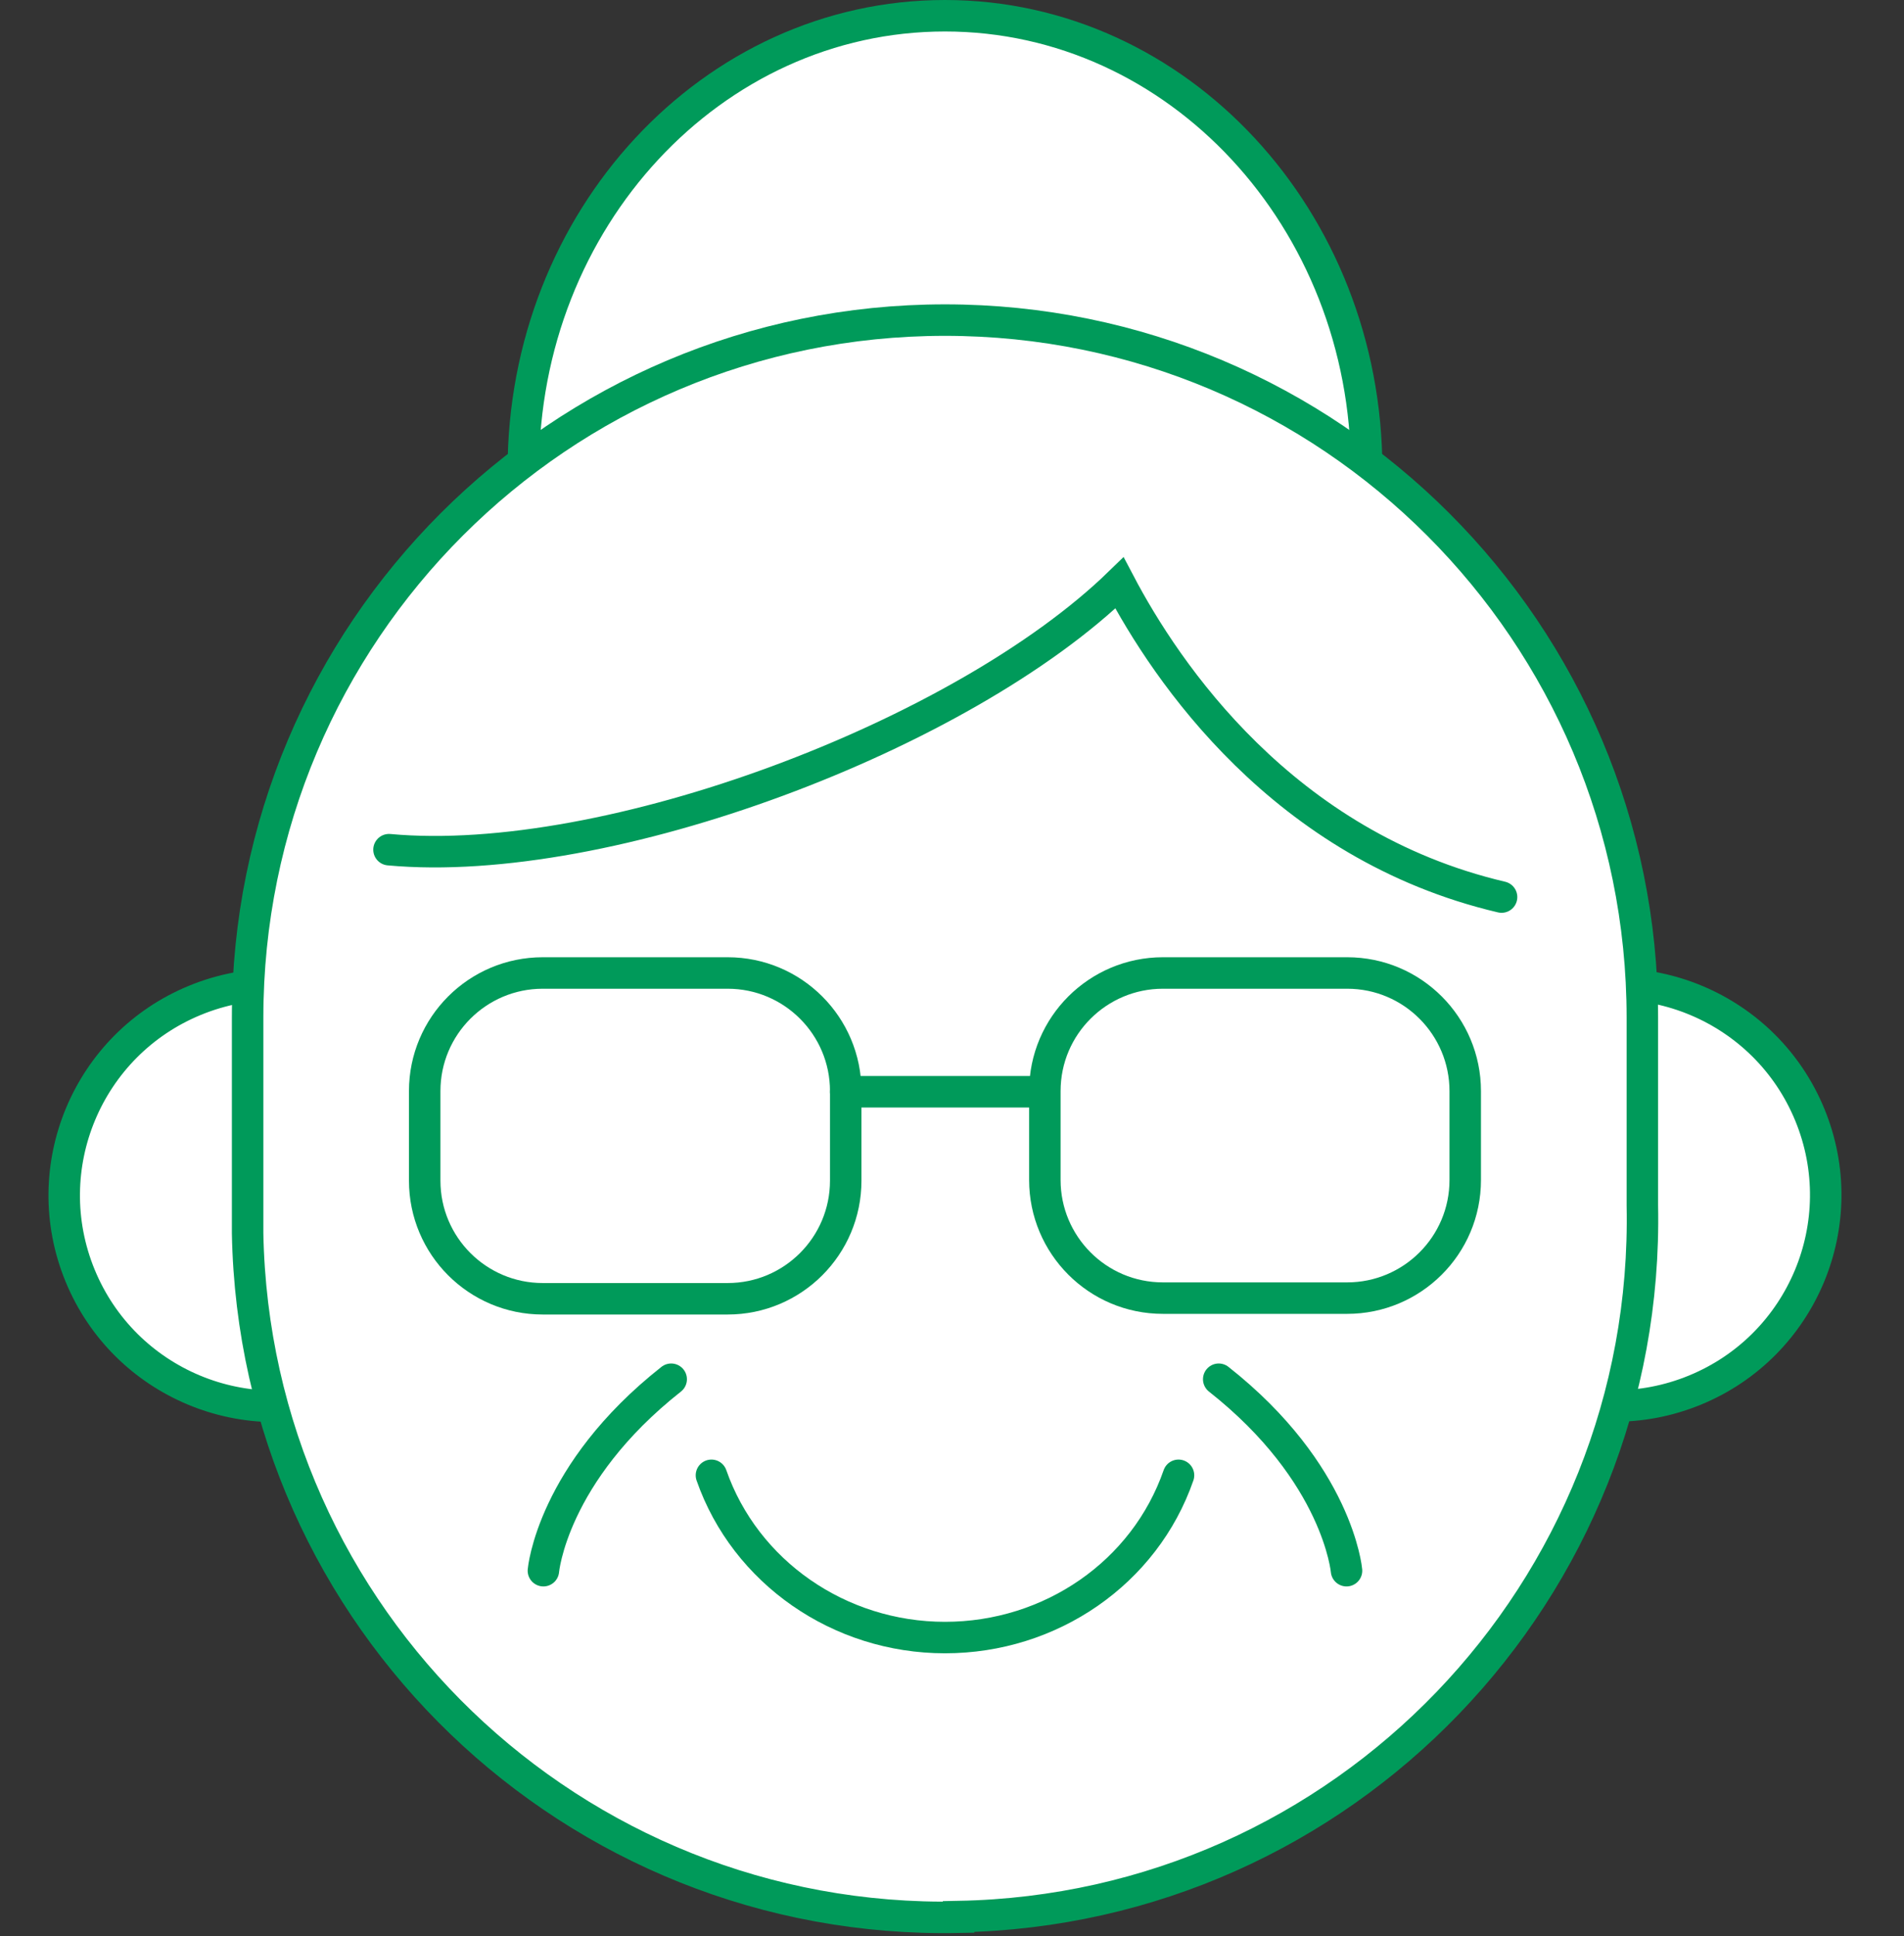
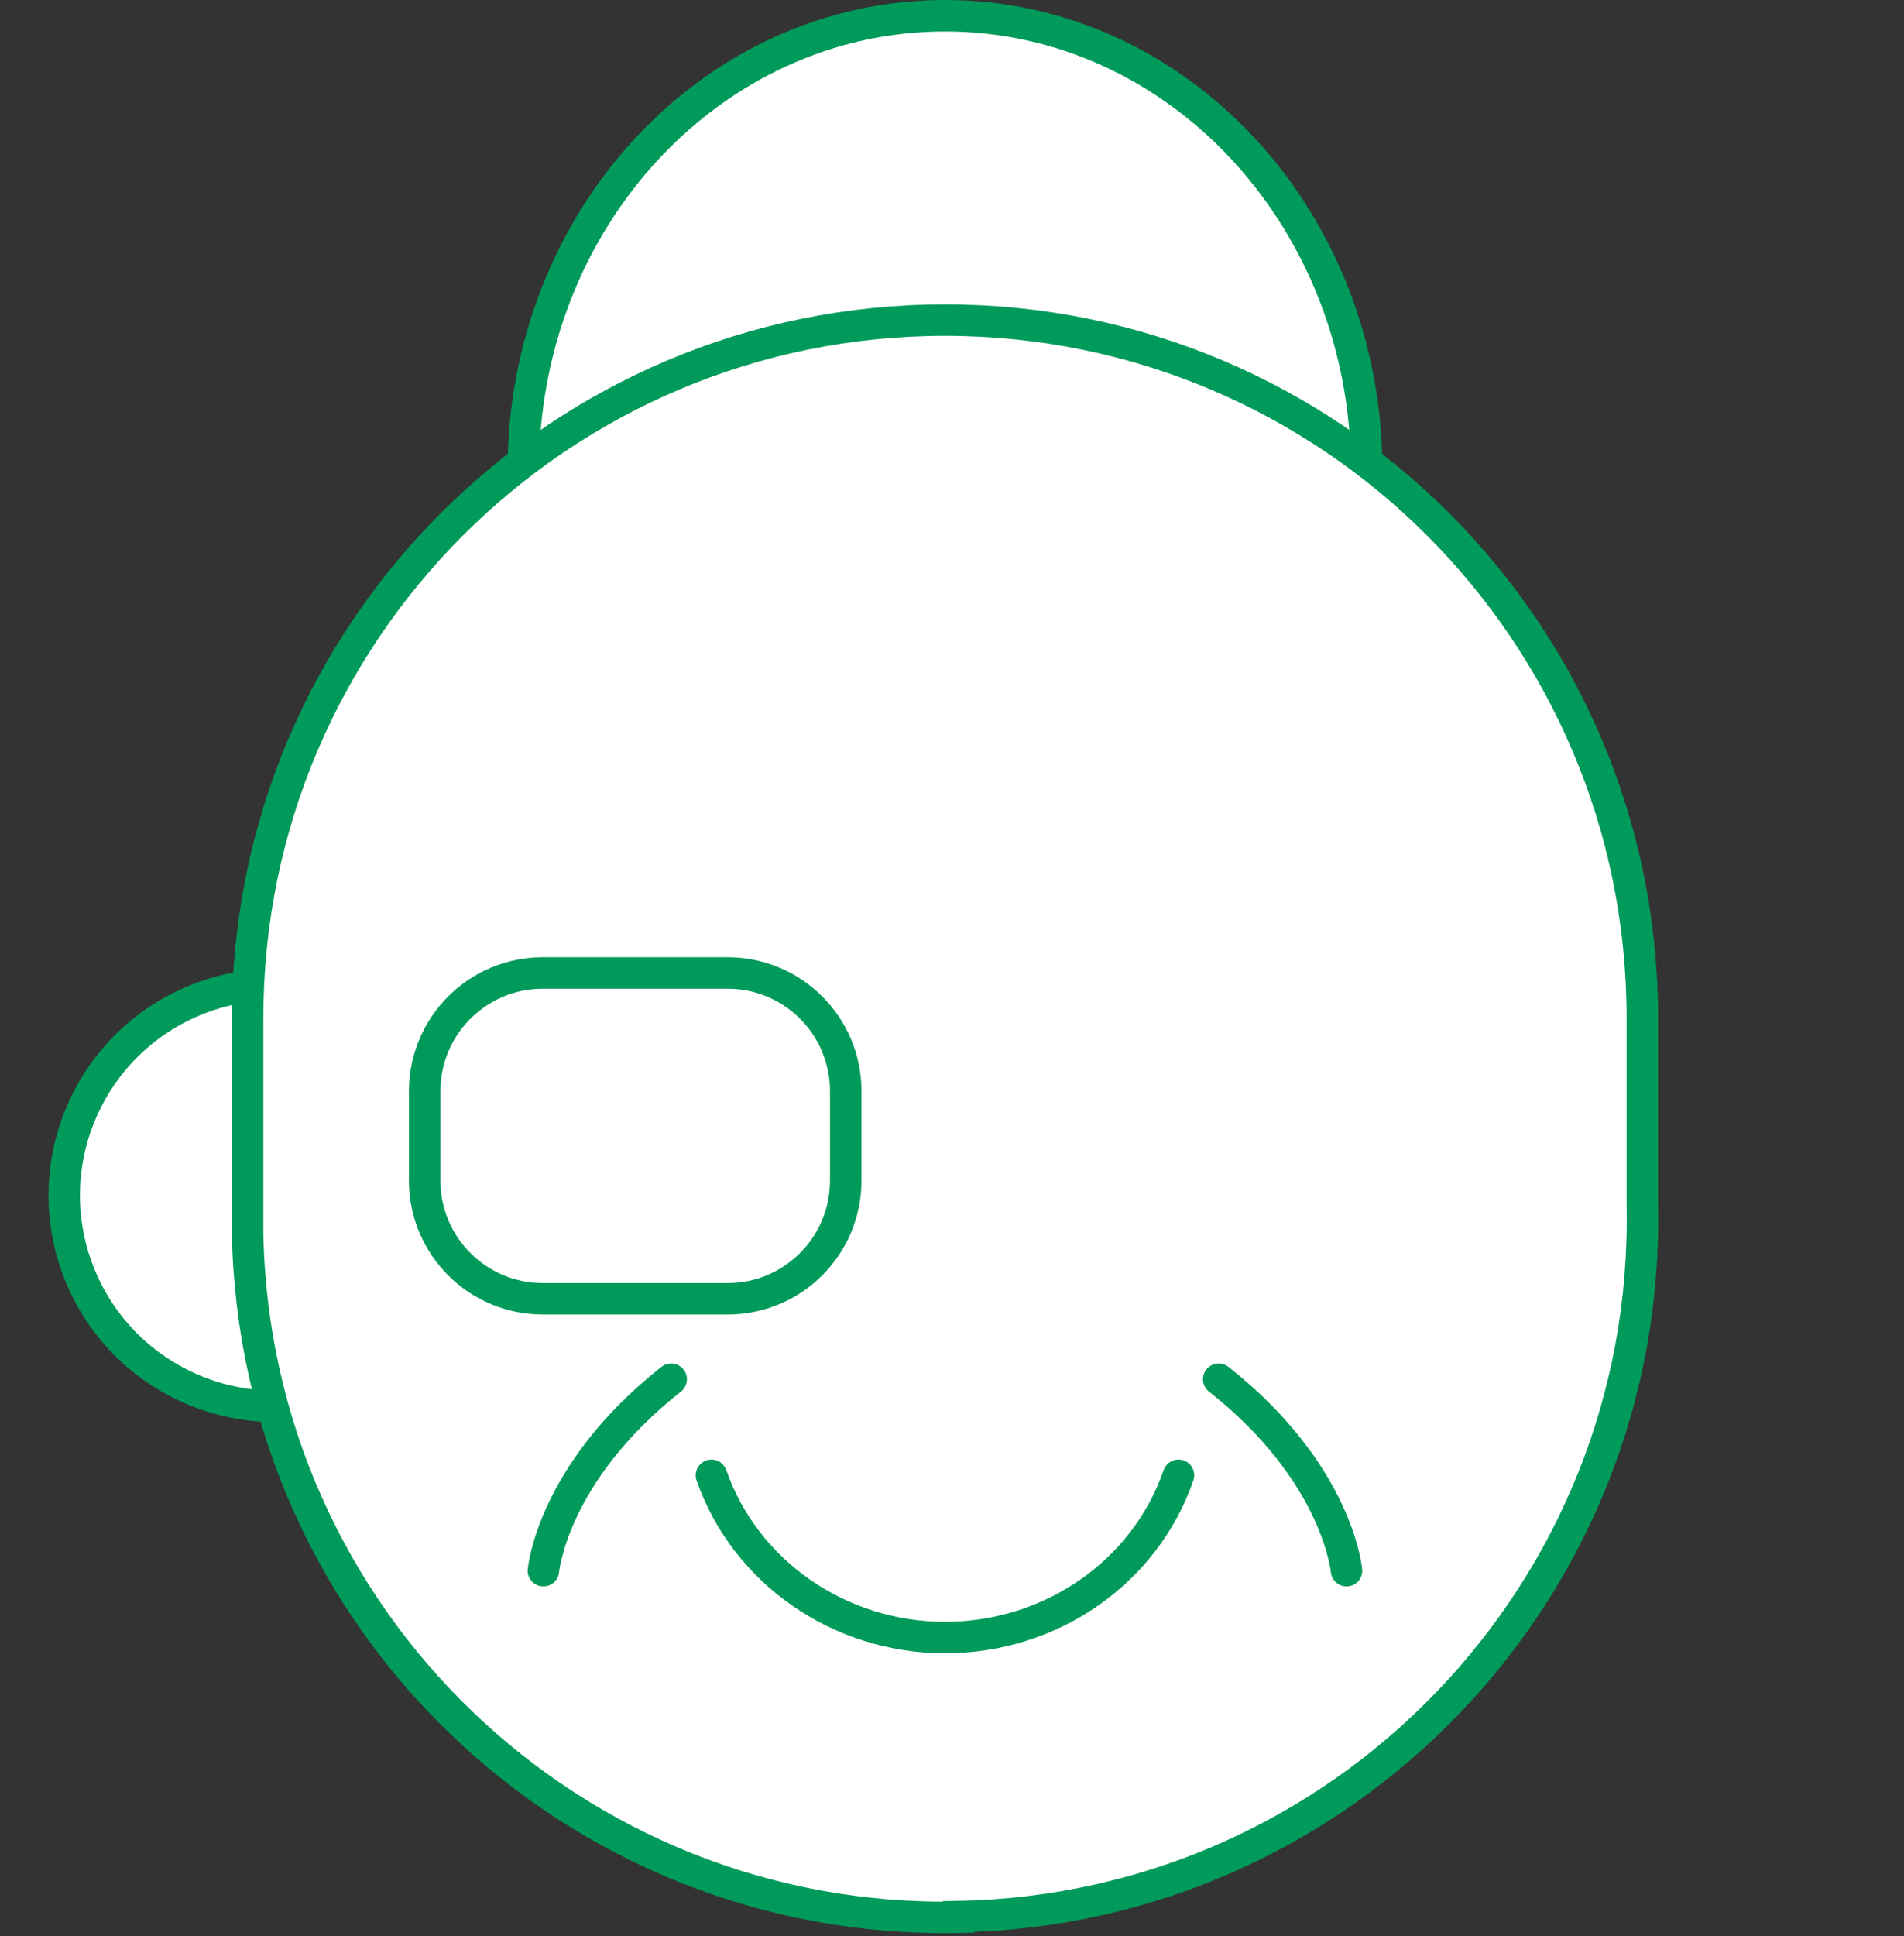
<svg xmlns="http://www.w3.org/2000/svg" width="121" height="123" viewBox="0 0 121 123" fill="none">
  <rect x="0" y="0" width="121" height="123" fill="#333333" stroke="none" />
  <path d="M22.572 88.332C29.417 85.522 32.688 77.695 29.878 70.849C27.068 64.004 19.24 60.733 12.395 63.543C5.549 66.353 2.278 74.181 5.088 81.026C7.899 87.871 15.726 91.143 22.572 88.332Z" fill="white" stroke="#009A5A" stroke-width="2" stroke-miterlimit="10" stroke-linecap="round" />
-   <path d="M107.712 88.307C114.557 85.497 117.829 77.67 115.018 70.824C112.208 63.979 104.38 60.708 97.535 63.518C90.69 66.328 87.419 74.156 90.229 81.001C93.039 87.847 100.867 91.118 107.712 88.307Z" fill="white" stroke="#009A5A" stroke-width="2" stroke-miterlimit="10" stroke-linecap="round" />
  <path d="M60.054 58.717C74.854 58.717 86.851 45.797 86.851 29.858C86.851 13.92 74.854 1 60.054 1C45.254 1 33.257 13.92 33.257 29.858C33.257 45.797 45.254 58.717 60.054 58.717Z" fill="white" stroke="#009A5A" stroke-width="2" stroke-miterlimit="10" stroke-linecap="round" />
  <path d="M60.92 121.793C36.431 122.287 16.189 102.828 15.736 78.34V64.653C15.736 40.164 35.566 20.334 60.054 20.334C84.542 20.334 104.372 40.164 104.372 64.653V76.567C104.867 101.056 85.408 121.298 60.92 121.751V121.793Z" fill="white" stroke="#009A5A" stroke-width="2" stroke-miterlimit="10" stroke-linecap="round" />
-   <path d="M95.425 56.986C81.531 53.729 74.111 42.68 71.142 37.032C61.166 46.72 38.615 55.254 24.721 53.976" stroke="#009A5A" stroke-width="2" stroke-miterlimit="10" stroke-linecap="round" />
  <path d="M42.654 87.616C35.069 93.594 34.533 99.778 34.533 99.778" stroke="#009A5A" stroke-width="2" stroke-miterlimit="10" stroke-linecap="round" />
  <path d="M77.45 87.616C85.036 93.594 85.572 99.778 85.572 99.778" stroke="#009A5A" stroke-width="2" stroke-miterlimit="10" stroke-linecap="round" />
  <path d="M46.243 61.809H34.493C30.349 61.809 26.99 65.168 26.99 69.312V75.001C26.99 79.145 30.349 82.505 34.493 82.505H46.243C50.387 82.505 53.746 79.145 53.746 75.001V69.312C53.746 65.168 50.387 61.809 46.243 61.809Z" stroke="#009A5A" stroke-width="2" stroke-miterlimit="10" stroke-linecap="round" />
-   <path d="M73.904 61.809H85.613C89.776 61.809 93.116 65.19 93.116 69.312V74.96C93.116 79.124 89.735 82.463 85.613 82.463H73.904C69.74 82.463 66.401 79.083 66.401 74.96V69.312C66.401 65.148 69.782 61.809 73.904 61.809Z" stroke="#009A5A" stroke-width="2" stroke-miterlimit="10" stroke-linecap="round" />
-   <path d="M53.746 69.354H66.361" stroke="#009A5A" stroke-width="2" stroke-miterlimit="10" stroke-linecap="round" />
  <path d="M45.212 93.719C47.356 99.862 53.334 104.026 60.053 104.026C66.773 104.026 72.751 99.903 74.895 93.719" stroke="#009A5A" stroke-width="2" stroke-miterlimit="10" stroke-linecap="round" />
</svg>